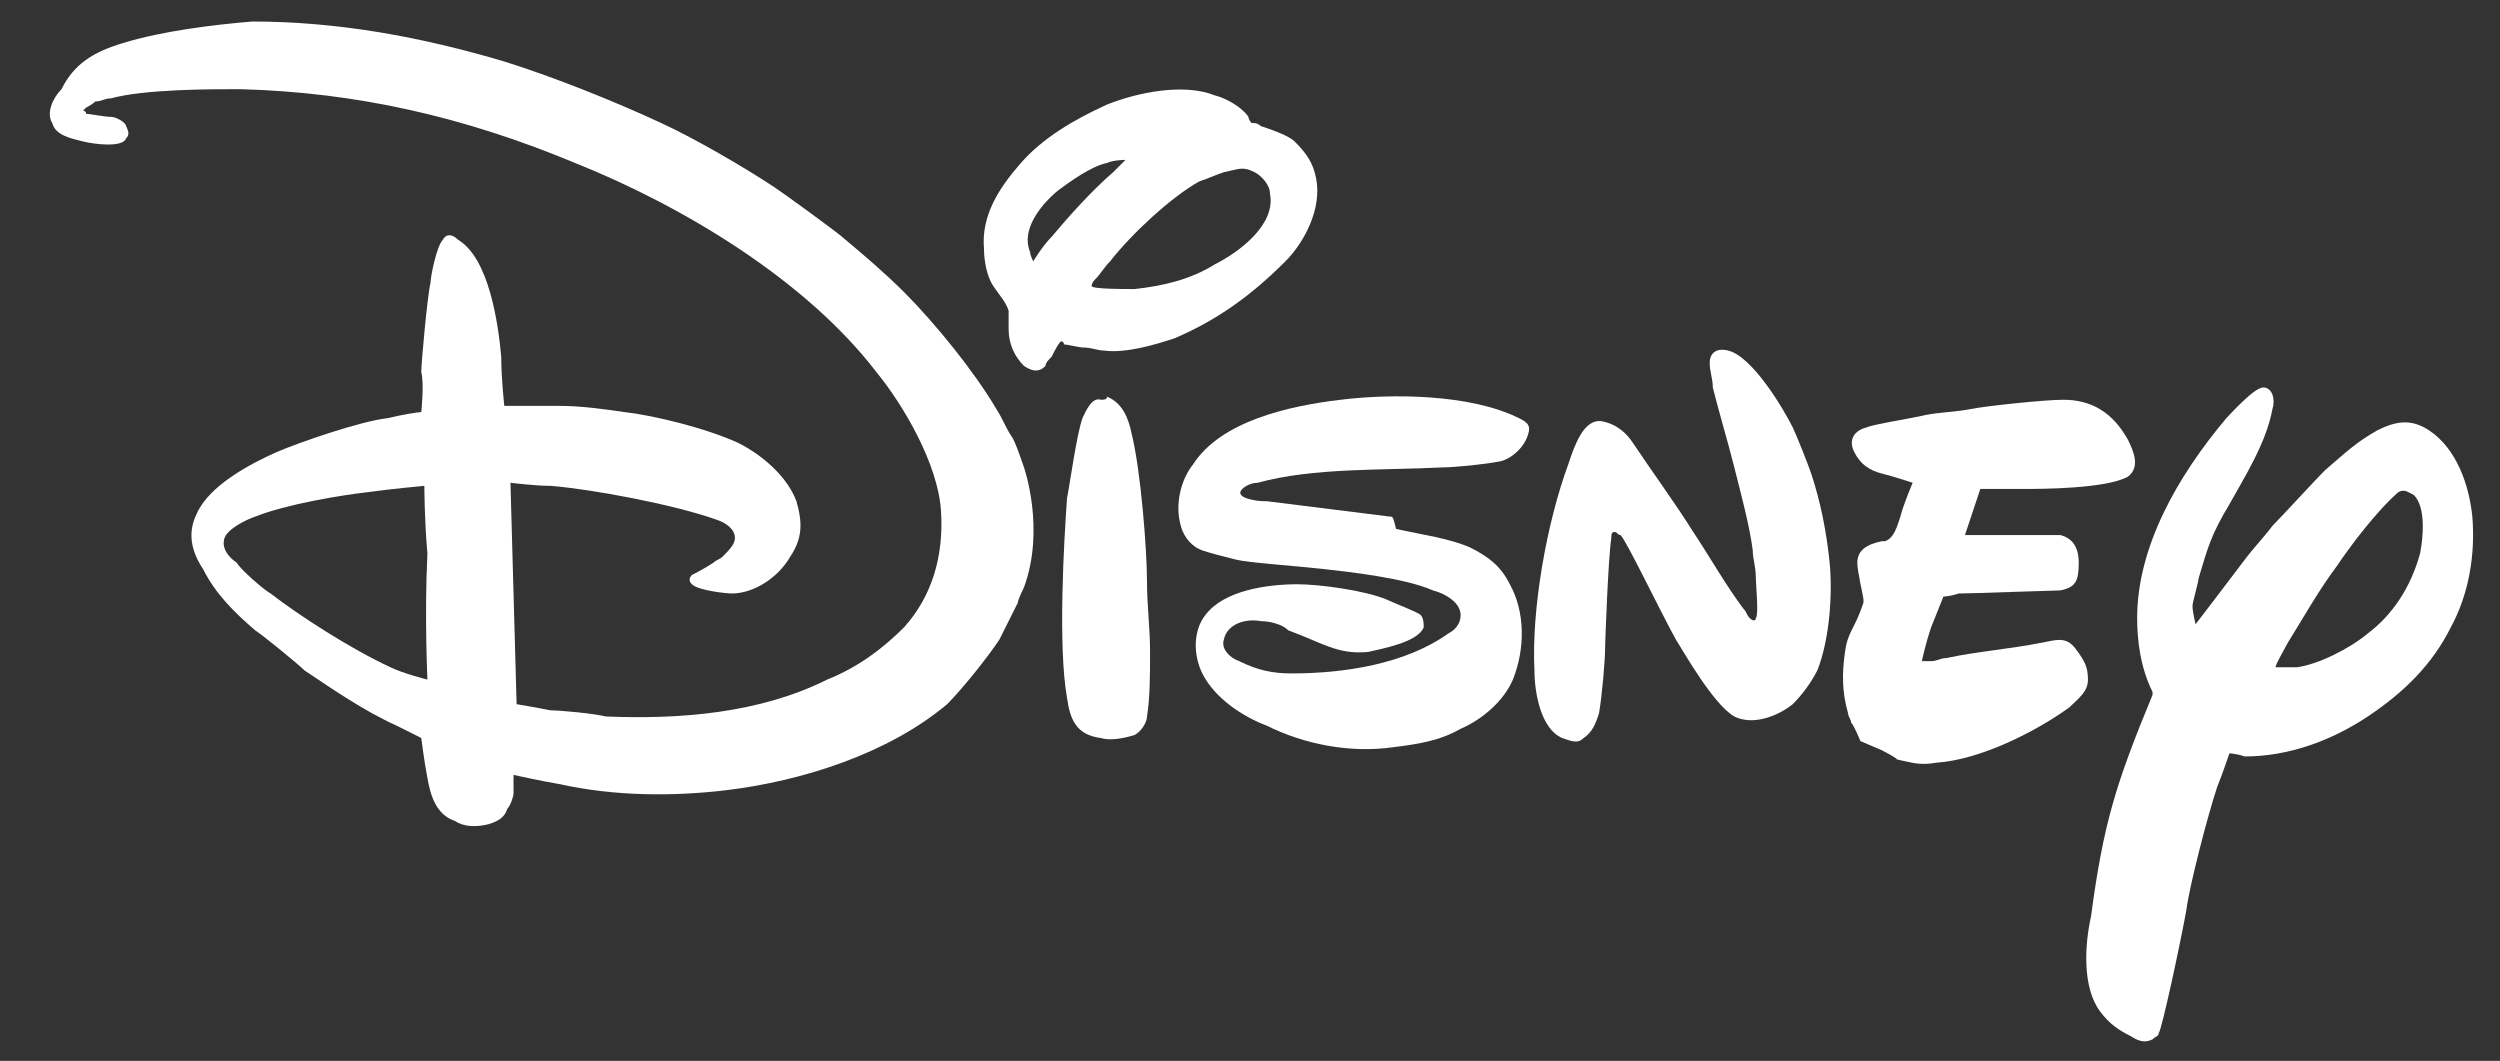
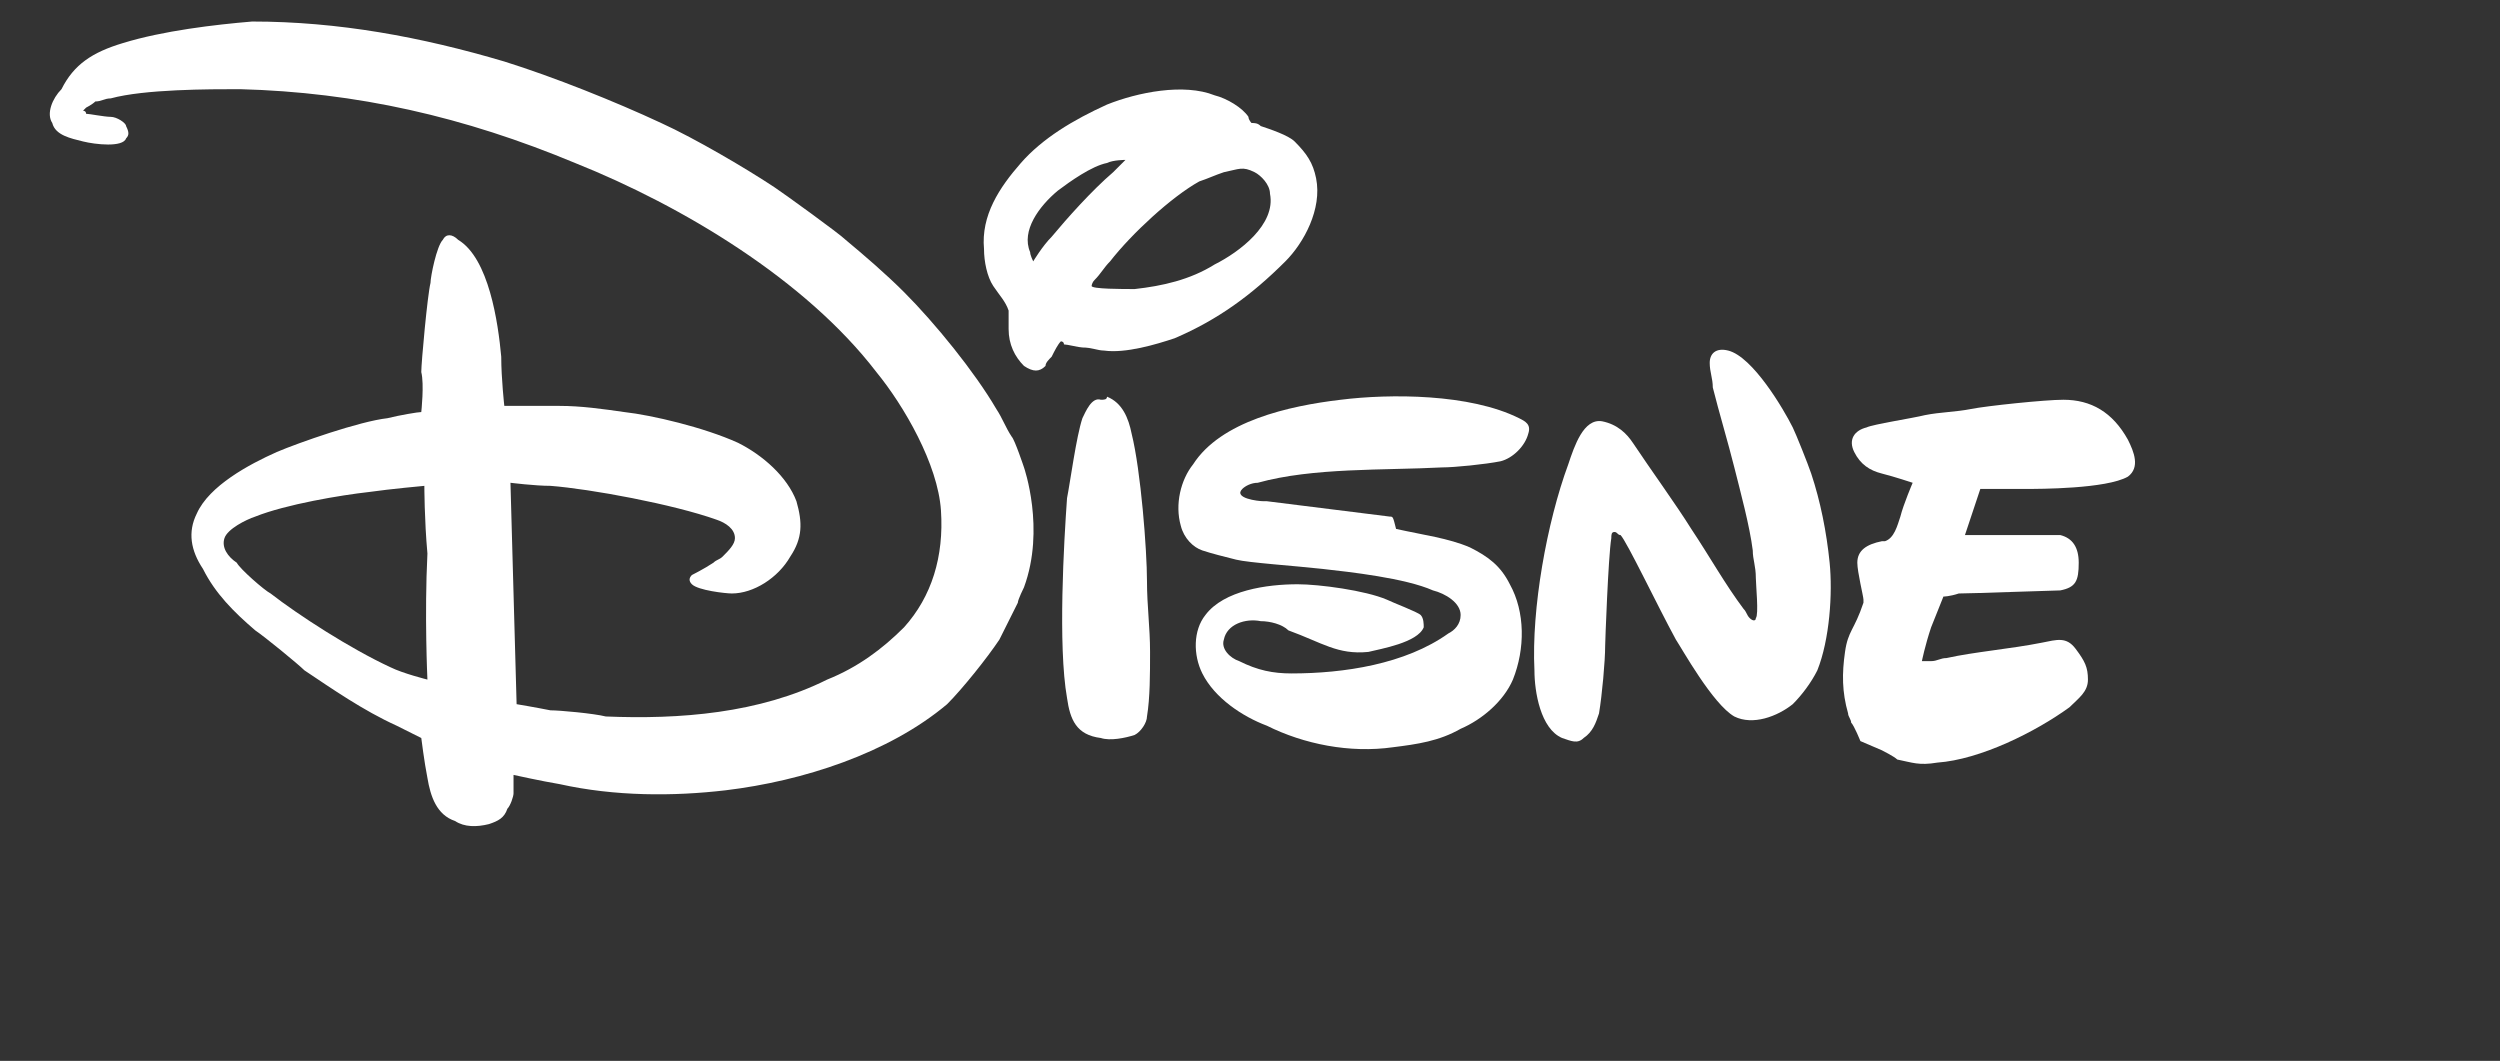
<svg xmlns="http://www.w3.org/2000/svg" version="1.1" id="レイヤー_1" x="0px" y="0px" viewBox="0 0 81.3 34.5" style="enable-background:new 0 0 81.3 34.5;" xml:space="preserve">
  <rect x="0" y="0" width="81.3" height="34.5" fill="#333333" stroke="none" />
  <style type="text/css">
	.st0{fill:#FFFFFF;}
</style>
  <g>
    <path class="st0" d="M34.5,11.1c-0.1,0.1-0.2,0.3-0.3,0.5c-0.1,0.1-0.2,0.2-0.2,0.3c-0.2,0.2-0.4,0.2-0.7,0   c-0.3-0.3-0.5-0.7-0.5-1.2c0-0.2,0-0.4,0-0.6c-0.1-0.3-0.3-0.5-0.5-0.8c-0.2-0.3-0.3-0.8-0.3-1.2c-0.1-1.1,0.5-2,1.2-2.8   c0.7-0.8,1.7-1.4,2.8-1.9c1-0.4,2.5-0.7,3.5-0.3c0.4,0.1,0.9,0.4,1.1,0.7C40.6,3.9,40.7,4,40.7,4c0.1,0,0.2,0,0.3,0.1   c0.3,0.1,0.9,0.3,1.1,0.5c0.4,0.4,0.6,0.7,0.7,1.2c0.2,1-0.4,2.1-1,2.7c-1.1,1.1-2.2,1.9-3.6,2.5c-0.6,0.2-1.6,0.5-2.3,0.4   c-0.2,0-0.4-0.1-0.7-0.1c-0.1,0-0.5-0.1-0.6-0.1C34.6,11.1,34.5,11.1,34.5,11.1 M36.9,9.4c0.9-0.1,1.8-0.3,2.6-0.8   c0.8-0.4,2-1.3,1.8-2.3c0-0.3-0.3-0.6-0.5-0.7c-0.4-0.2-0.5-0.1-1,0c-0.3,0.1-0.5,0.2-0.8,0.3c-0.9,0.5-2.2,1.7-2.9,2.6   c-0.2,0.2-0.3,0.4-0.5,0.6c-0.1,0.1-0.1,0.2-0.1,0.2C35.5,9.4,36.5,9.4,36.9,9.4 M33.6,8.5c0,0,0.3-0.5,0.6-0.8   c0.5-0.6,1.3-1.5,2-2.1c0.2-0.2,0.4-0.4,0.4-0.4s-0.4,0-0.6,0.1c-0.5,0.1-1.2,0.6-1.6,0.9c-0.6,0.5-1.2,1.3-0.9,2   C33.5,8.3,33.6,8.5,33.6,8.5" />
    <path class="st0" d="M35.8,13c-0.3-0.1-0.5,0.4-0.6,0.6c-0.2,0.6-0.4,2.1-0.5,2.6c-0.1,1.4-0.3,4.8,0,6.5c0.1,0.7,0.3,1.2,1.1,1.3   c0.3,0.1,0.8,0,1.1-0.1c0.2-0.1,0.4-0.4,0.4-0.6c0.1-0.6,0.1-1.4,0.1-2.1c0-0.8-0.1-1.5-0.1-2.3c0-1-0.2-3.6-0.5-4.8   c-0.1-0.5-0.3-1-0.8-1.2C36,13,35.9,13,35.8,13" />
    <path class="st0" d="M33.3,19.1c0,0-0.2,0.4-0.2,0.5c-0.2,0.4-0.4,0.8-0.6,1.2c-0.4,0.6-1.2,1.6-1.7,2.1c-1.9,1.6-4.7,2.5-7.2,2.8   c-1.7,0.2-3.6,0.2-5.4-0.2c-0.6-0.1-1.5-0.3-1.5-0.3s0,0.4,0,0.6c0,0.1-0.1,0.4-0.2,0.5c-0.1,0.3-0.3,0.4-0.6,0.5   c-0.4,0.1-0.8,0.1-1.1-0.1c-0.6-0.2-0.8-0.8-0.9-1.4c-0.1-0.5-0.2-1.3-0.2-1.3s-0.4-0.2-0.8-0.4c-1.1-0.5-2.1-1.2-3-1.8   c-0.2-0.2-1.3-1.1-1.6-1.3c-0.7-0.6-1.3-1.2-1.7-2c-0.4-0.6-0.5-1.2-0.2-1.8c0.4-0.9,1.7-1.6,2.6-2c0.7-0.3,2.7-1,3.6-1.1   c0.4-0.1,1-0.2,1.1-0.2c0,0,0,0,0,0c0,0,0.1-0.9,0-1.3c0-0.3,0.2-2.5,0.3-2.9c0-0.2,0.2-1.2,0.4-1.4c0.1-0.2,0.3-0.2,0.5,0   c1,0.6,1.3,2.7,1.4,3.8c0,0.7,0.1,1.6,0.1,1.6s1.1,0,1.8,0c0.7,0,1.4,0.1,2.1,0.2c0.9,0.1,2.6,0.5,3.7,1c0.8,0.4,1.6,1.1,1.9,1.9   c0.2,0.7,0.2,1.2-0.2,1.8c-0.4,0.7-1.2,1.2-1.9,1.2c-0.2,0-1.1-0.1-1.3-0.3c-0.1-0.1-0.1-0.2,0-0.3c0,0,0.4-0.2,0.7-0.4   c0.1-0.1,0.2-0.1,0.3-0.2c0.2-0.2,0.4-0.4,0.4-0.6c0-0.3-0.3-0.5-0.6-0.6c-1.4-0.5-4.1-1-5.4-1.1c-0.5,0-1.3-0.1-1.3-0.1l0.2,7.2   c0,0,0.6,0.1,1.1,0.2c0.3,0,1.4,0.1,1.8,0.2c2.4,0.1,5-0.1,7.2-1.2c1-0.4,1.8-1,2.5-1.7c0.9-1,1.3-2.3,1.2-3.8   c-0.1-1.5-1.2-3.4-2.1-4.5c-2.3-3-6.3-5.4-9.8-6.8c-3.6-1.5-7.1-2.3-10.9-2.4c-1,0-3.1,0-4.2,0.3c-0.2,0-0.3,0.1-0.5,0.1   C3,3.4,2.8,3.5,2.8,3.5c0,0-0.1,0.1-0.1,0.1s0.1,0,0.1,0.1c0.1,0,0.6,0.1,0.8,0.1c0.2,0,0.5,0.2,0.5,0.3c0.1,0.2,0.1,0.3,0,0.4   C4,4.8,3.1,4.7,2.7,4.6c-0.4-0.1-0.9-0.2-1-0.6C1.5,3.7,1.7,3.2,2,2.9C2.4,2.1,3,1.7,4,1.4c1.3-0.4,3-0.6,4.2-0.7   C11,0.7,13.7,1.2,16.4,2c1.6,0.5,3.6,1.3,5.1,2c1.1,0.5,2.8,1.5,3.7,2.1c0.3,0.2,2.1,1.5,2.3,1.7c0.6,0.5,1.3,1.1,1.9,1.7   c1,1,2.3,2.6,3,3.8c0.2,0.3,0.3,0.6,0.5,0.9c0.1,0.1,0.4,1,0.4,1C33.3,15.2,34,17.2,33.3,19.1 M13.8,15.8c0,0-1.1,0.1-1.8,0.2   c-0.9,0.1-2.7,0.4-3.7,0.8c-0.3,0.1-0.9,0.4-1,0.7c-0.1,0.3,0.1,0.6,0.4,0.8c0.1,0.2,0.9,0.9,1.1,1c0.9,0.7,2.6,1.8,3.9,2.4   c0.4,0.2,1.2,0.4,1.2,0.4s-0.1-2.1,0-4.1C13.8,16.9,13.8,15.8,13.8,15.8" />
    <path class="st0" d="M45.2,16.8l-4-0.5c-0.1,0-0.1,0-0.1,0c-0.2,0-1-0.1-0.7-0.4c0.1-0.1,0.3-0.2,0.5-0.2c1.8-0.5,4.1-0.4,6-0.5   c0.4,0,1.4-0.1,1.9-0.2c0.4-0.1,0.8-0.5,0.9-0.9c0.1-0.3-0.1-0.4-0.3-0.5c-1.6-0.8-4.2-0.8-5.8-0.6c-1.7,0.2-3.9,0.7-4.8,2.1   c-0.4,0.5-0.6,1.3-0.4,2c0.1,0.4,0.4,0.7,0.7,0.8c0.3,0.1,0.7,0.2,1.1,0.3c0.4,0.1,1.9,0.2,2.8,0.3c0.9,0.1,2.7,0.3,3.6,0.7   c0.4,0.1,0.9,0.4,0.9,0.8c0,0.3-0.2,0.5-0.4,0.6c-1.4,1-3.4,1.3-5.1,1.3c-0.6,0-1.1-0.1-1.7-0.4c-0.3-0.1-0.6-0.4-0.5-0.7   c0.1-0.5,0.7-0.7,1.2-0.6c0.3,0,0.7,0.1,0.9,0.3c1.1,0.4,1.6,0.8,2.6,0.7c0.4-0.1,1.6-0.3,1.8-0.8c0-0.1,0-0.3-0.1-0.4   c-0.1-0.1-0.9-0.4-1.1-0.5c-0.7-0.3-2.2-0.5-2.9-0.5c-1,0-2.4,0.2-3,1c-0.4,0.5-0.4,1.3-0.1,1.9c0.4,0.8,1.3,1.4,2.1,1.7   c1.2,0.6,2.7,0.9,4.1,0.7c0.8-0.1,1.5-0.2,2.2-0.6c0.7-0.3,1.4-0.9,1.7-1.6c0.4-1,0.4-2.2-0.1-3.1c-0.3-0.6-0.7-0.9-1.3-1.2   c-0.7-0.3-1.5-0.4-2.4-0.6C45.3,16.8,45.3,16.8,45.2,16.8" />
    <path class="st0" d="M50.8,24c0.3,0.1,0.5,0.2,0.7,0c0.3-0.2,0.4-0.5,0.5-0.8c0.1-0.6,0.2-1.7,0.2-2.2c0-0.1,0.1-2.9,0.2-3.5   c0-0.1,0-0.2,0.1-0.2c0.1,0,0.1,0.1,0.2,0.1c0.2,0.2,1.2,2.3,1.8,3.4c0.2,0.3,1.2,2.1,1.9,2.5c0.6,0.3,1.4,0,1.9-0.4   c0.3-0.3,0.6-0.7,0.8-1.1c0.4-1,0.5-2.5,0.4-3.5c-0.1-1-0.3-2-0.6-2.9c-0.1-0.3-0.5-1.3-0.6-1.5c-0.3-0.6-1.3-2.3-2.1-2.5   c-0.4-0.1-0.6,0.1-0.6,0.4c0,0.3,0.1,0.5,0.1,0.8c0.2,0.8,0.5,1.8,0.7,2.6c0.2,0.8,0.5,1.9,0.6,2.7c0,0.3,0.1,0.5,0.1,0.9   c0,0.2,0.1,1.2,0,1.3c0,0.1-0.1,0.1-0.2,0c-0.1-0.1-0.1-0.2-0.2-0.3c-0.6-0.8-1.1-1.7-1.7-2.6c-0.5-0.8-1.3-1.9-1.9-2.8   c-0.2-0.3-0.5-0.6-1-0.7c-0.6-0.1-0.9,0.8-1.1,1.4c-0.7,1.9-1.2,4.7-1.1,6.7C49.9,22.5,50.1,23.7,50.8,24" />
    <path class="st0" d="M60.7,23.9c0,0,0.4,0.4,0.5,0.4c0,0,0,0,0,0c0,0,0,0,0,0" />
    <path class="st0" d="M61.2,24.4L61.2,24.4C61.3,24.4,61.3,24.4,61.2,24.4C61.3,24.4,61.3,24.4,61.2,24.4c0,0,0.4,0.2,0.5,0.3   c0.5,0.1,0.7,0.2,1.3,0.1c1.4-0.1,3.2-1,4.3-1.8c0.3-0.3,0.6-0.5,0.6-0.9c0-0.4-0.1-0.6-0.4-1c-0.3-0.4-0.6-0.3-1.1-0.2   c-1,0.2-2.2,0.3-3.1,0.5c-0.2,0-0.3,0.1-0.5,0.1c-0.1,0-0.3,0-0.3,0s0.1-0.5,0.3-1.1c0.2-0.5,0.4-1,0.4-1s0.2,0,0.5-0.1   c0.4,0,3.1-0.1,3.3-0.1c0.5-0.1,0.6-0.3,0.6-0.9c0-0.5-0.2-0.8-0.6-0.9c-0.1,0-0.3,0-0.6,0c-0.9,0-2.5,0-2.5,0l0.5-1.5   c0,0,0.9,0,1.5,0c0.4,0,2.6,0,3.3-0.4c0.4-0.3,0.2-0.8,0-1.2C68.7,13.4,68,13,67.1,13c-0.6,0-2.5,0.2-3,0.3c-0.5,0.1-1,0.1-1.5,0.2   c-0.4,0.1-1.7,0.3-1.9,0.4c-0.4,0.1-0.6,0.4-0.4,0.8c0.2,0.4,0.5,0.6,0.9,0.7c0.4,0.1,1,0.3,1,0.3s-0.3,0.7-0.4,1.1   c-0.1,0.3-0.2,0.7-0.5,0.8c0,0-0.1,0-0.1,0c-0.5,0.1-0.8,0.3-0.8,0.7c0,0.3,0.2,1.1,0.2,1.2c0,0.1,0,0.1,0,0.1   c-0.3,0.9-0.5,0.9-0.6,1.6c-0.1,0.7-0.1,1.3,0.1,2c0,0.1,0.1,0.2,0.1,0.3c0.1,0.1,0.3,0.6,0.3,0.6" />
-     <path class="st0" d="M72.5,24.5c0,0-0.2,0.6-0.4,1.1c-0.3,0.9-0.9,3.2-1,4c-0.2,1.1-0.8,3.9-0.9,4c0,0.1-0.1,0.1-0.2,0.2   c-0.2,0.1-0.4,0.1-0.7-0.1c-0.4-0.2-0.7-0.4-1-0.8c-0.6-0.8-0.5-2.2-0.3-3.1c0.4-3,0.8-4.3,2-7.2c0,0,0-0.1,0-0.1   c-0.4-0.8-0.5-1.7-0.5-2.4c0-2.3,1.3-4.6,2.9-6.5c0.1-0.1,0.9-1,1.2-1c0.3,0,0.4,0.4,0.3,0.7c-0.2,1.1-0.9,2.2-1.4,3.1   c-0.6,1-0.7,1.4-1,2.4c0,0.1-0.2,0.8-0.2,0.9c0,0.2,0.1,0.6,0.1,0.6s1-1.3,1.6-2.1c0.3-0.4,0.6-0.7,0.9-1.1   c0.3-0.3,1.4-1.5,1.7-1.8c0.7-0.6,1-0.9,1.7-1.3c0.6-0.3,1.1-0.4,1.7,0c0.9,0.6,1.3,1.8,1.4,2.8c0.1,1.2-0.1,2.5-0.7,3.6   c-0.6,1.2-1.5,2.1-2.7,2.9c-1.2,0.8-2.6,1.3-4,1.3C72.7,24.5,72.5,24.5,72.5,24.5 M78,16c-0.7,0.6-1.6,1.8-2,2.4   c-0.6,0.8-1.1,1.7-1.6,2.5c-0.1,0.2-0.4,0.7-0.4,0.8c0,0,0.4,0,0.7,0c0.7-0.1,1.7-0.6,2.3-1.1c0.8-0.6,1.4-1.5,1.7-2.6   c0.1-0.5,0.2-1.5-0.2-1.9C78.3,16,78.2,15.9,78,16" />
  </g>
</svg>